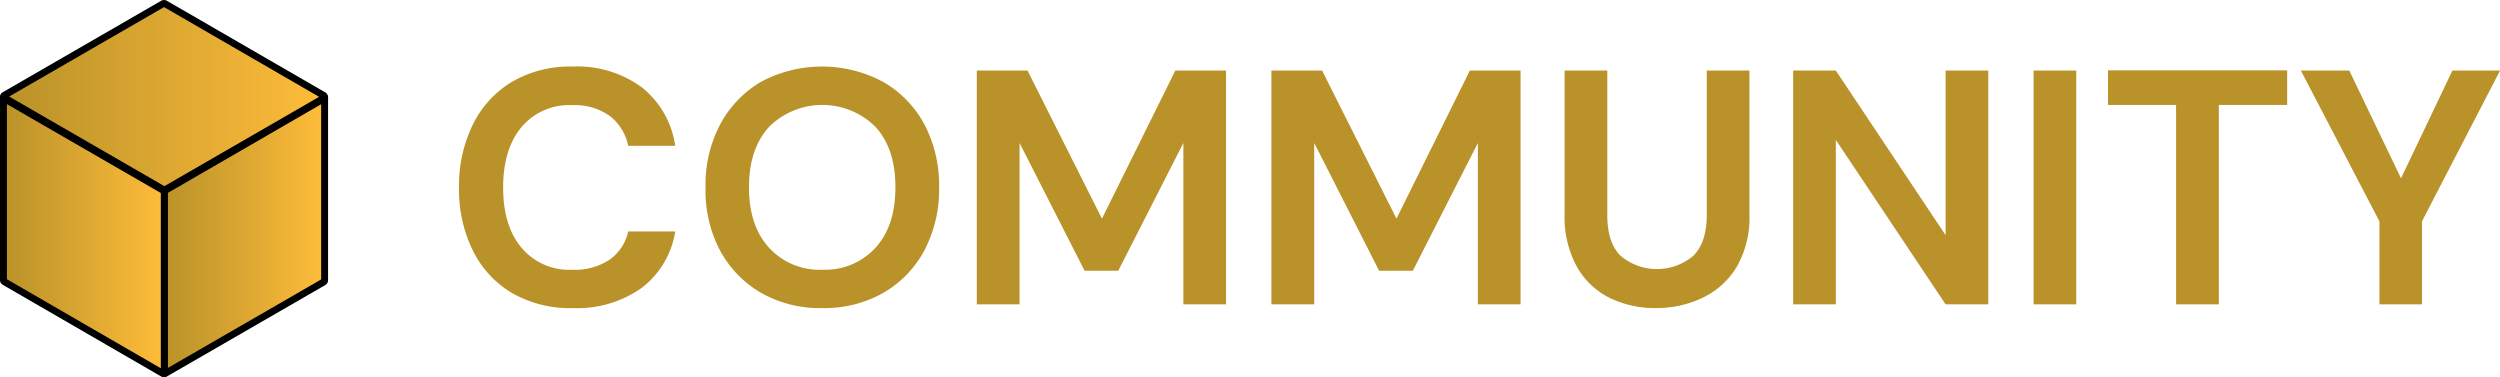
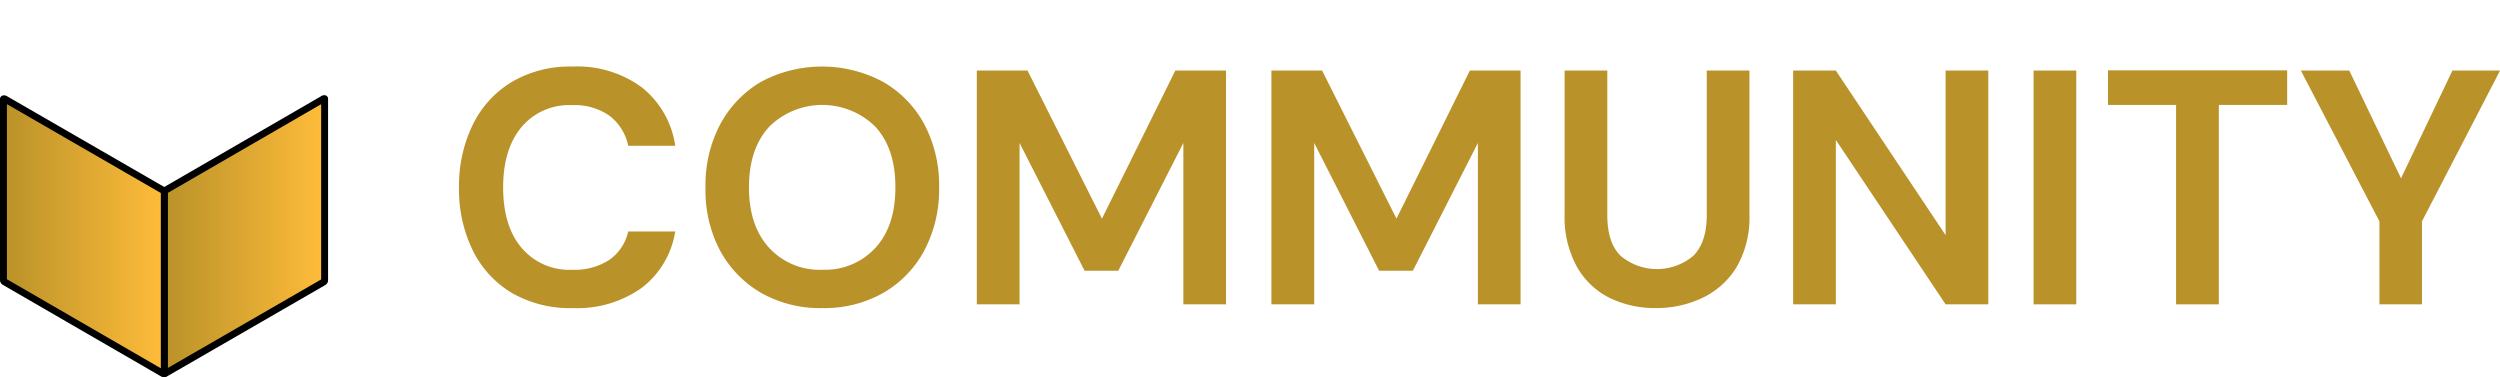
<svg xmlns="http://www.w3.org/2000/svg" xmlns:xlink="http://www.w3.org/1999/xlink" viewBox="0 0 361.43 54.51">
  <defs>
    <style>.cls-1{fill:#b99229;}.cls-2,.cls-3,.cls-4,.cls-5{stroke:#000;stroke-linecap:round;stroke-linejoin:round;}.cls-2{fill:url(#linear-gradient);}.cls-3{fill:url(#linear-gradient-2);}.cls-4{fill:url(#linear-gradient-3);}.cls-5{fill:url(#linear-gradient-4);}</style>
    <linearGradient id="linear-gradient" x1="0.5" y1="20.83" x2="46.93" y2="20.83" gradientUnits="userSpaceOnUse">
      <stop offset="0" stop-color="#b99229" />
      <stop offset="1" stop-color="#ffbc3a" />
    </linearGradient>
    <linearGradient id="linear-gradient-2" x1="23.75" y1="34.14" x2="46.93" y2="34.14" xlink:href="#linear-gradient" />
    <linearGradient id="linear-gradient-3" y1="34.14" x2="23.75" y2="34.14" xlink:href="#linear-gradient" />
    <linearGradient id="linear-gradient-4" x1="0.55" y1="13.97" x2="46.93" y2="13.97" xlink:href="#linear-gradient" />
  </defs>
  <g id="Layer_2" data-name="Layer 2">
    <g id="Product_Icon" data-name="Product + Icon">
      <path class="cls-1" d="M82.82,44.54A16.8,16.8,0,0,1,74,42.35a14.66,14.66,0,0,1-5.64-6.13,19.94,19.94,0,0,1-2-9.09,20.13,20.13,0,0,1,2-9.12A14.77,14.77,0,0,1,74,11.84a16.62,16.62,0,0,1,8.78-2.22,15.77,15.77,0,0,1,10,3,13.18,13.18,0,0,1,4.84,8.46h-6.8a7.28,7.28,0,0,0-2.67-4.32,8.75,8.75,0,0,0-5.43-1.56,9,9,0,0,0-7.33,3.18q-2.65,3.18-2.65,8.73t2.65,8.7A9,9,0,0,0,82.72,39a9.14,9.14,0,0,0,5.43-1.47,6.77,6.77,0,0,0,2.67-4.07h6.8a12.73,12.73,0,0,1-4.84,8.15A16.05,16.05,0,0,1,82.82,44.54Z" />
      <path class="cls-1" d="M118.89,44.54A17.21,17.21,0,0,1,110,42.32a15.73,15.73,0,0,1-5.93-6.15A18.67,18.67,0,0,1,102,27.08,18.67,18.67,0,0,1,104.11,18,15.73,15.73,0,0,1,110,11.84a18.71,18.71,0,0,1,17.68,0A15.53,15.53,0,0,1,133.65,18a18.89,18.89,0,0,1,2.12,9.09,18.89,18.89,0,0,1-2.12,9.09,15.53,15.53,0,0,1-5.93,6.15A17.21,17.21,0,0,1,118.89,44.54Zm0-5.55a9.83,9.83,0,0,0,7.69-3.18c1.92-2.12,2.87-5,2.87-8.73s-.95-6.61-2.87-8.73a10.91,10.91,0,0,0-15.4,0q-2.9,3.18-2.9,8.73t2.9,8.73A9.91,9.91,0,0,0,118.89,39Z" />
      <path class="cls-1" d="M141.22,44V10.2h7.33l10.76,21.41L169.92,10.2h7.33V44h-6.17V20.67l-9.41,18.47H156.8l-9.4-18.47V44Z" />
      <path class="cls-1" d="M183.81,44V10.2h7.33l10.75,21.41L212.5,10.2h7.33V44h-6.17V20.67l-9.4,18.47h-4.88L190,20.67V44Z" />
      <path class="cls-1" d="M239.41,44.54a15,15,0,0,1-6.7-1.47A11.15,11.15,0,0,1,228,38.61,14.8,14.8,0,0,1,226.2,31V10.2h6.17V31.08q0,4,1.91,5.89a8.16,8.16,0,0,0,10.54,0c1.28-1.29,1.93-3.25,1.93-5.89V10.2h6.17V31a14.31,14.31,0,0,1-1.83,7.57,11.57,11.57,0,0,1-4.9,4.46A15.45,15.45,0,0,1,239.41,44.54Z" />
      <path class="cls-1" d="M259.24,44V10.2h6.17L281.28,34V10.2h6.17V44h-6.17L265.41,20.23V44Z" />
      <path class="cls-1" d="M294,44V10.2h6.17V44Z" />
      <path class="cls-1" d="M314.6,44V15.17h-9.84v-5h25.9v5h-9.88V44Z" />
      <path class="cls-1" d="M344,44V32L332.64,10.2h7l7.48,15.58,7.43-15.58h6.89L350.15,32V44Z" />
-       <path class="cls-2" d="M.69,14.3l22.9,13.22a.32.32,0,0,1,.16.28.33.33,0,0,1,.15-.28L46.8,14.3a.31.31,0,0,1,.13,0v-.2a.38.38,0,0,1-.11.11L23.92,27.4a.34.34,0,0,1-.31,0L.71,14.18a.32.32,0,0,1-.16-.28v0A.34.34,0,0,0,.5,14v.23A.31.31,0,0,1,.69,14.3Z" />
      <path class="cls-3" d="M23.9,27.52a.33.33,0,0,0-.15.28h0V54a.28.28,0,0,0,.12,0l22.9-13.22a.3.3,0,0,0,.16-.27V14.27a.31.31,0,0,0-.13,0Z" />
      <path class="cls-4" d="M.66,40.75,23.56,54a.31.31,0,0,0,.19,0V27.8h0a.32.32,0,0,0-.16-.28L.69,14.3a.31.31,0,0,0-.19,0V40.48A.3.3,0,0,0,.66,40.75Z" />
-       <path class="cls-5" d="M.71,14.18,23.61,27.4a.34.34,0,0,0,.31,0l22.9-13.22a.38.38,0,0,0,.11-.11v0a.32.32,0,0,0-.16-.28L23.87.54a.34.34,0,0,0-.31,0L.66,13.76a.38.38,0,0,0-.11.11v0A.32.32,0,0,0,.71,14.18Z" />
    </g>
  </g>
</svg>